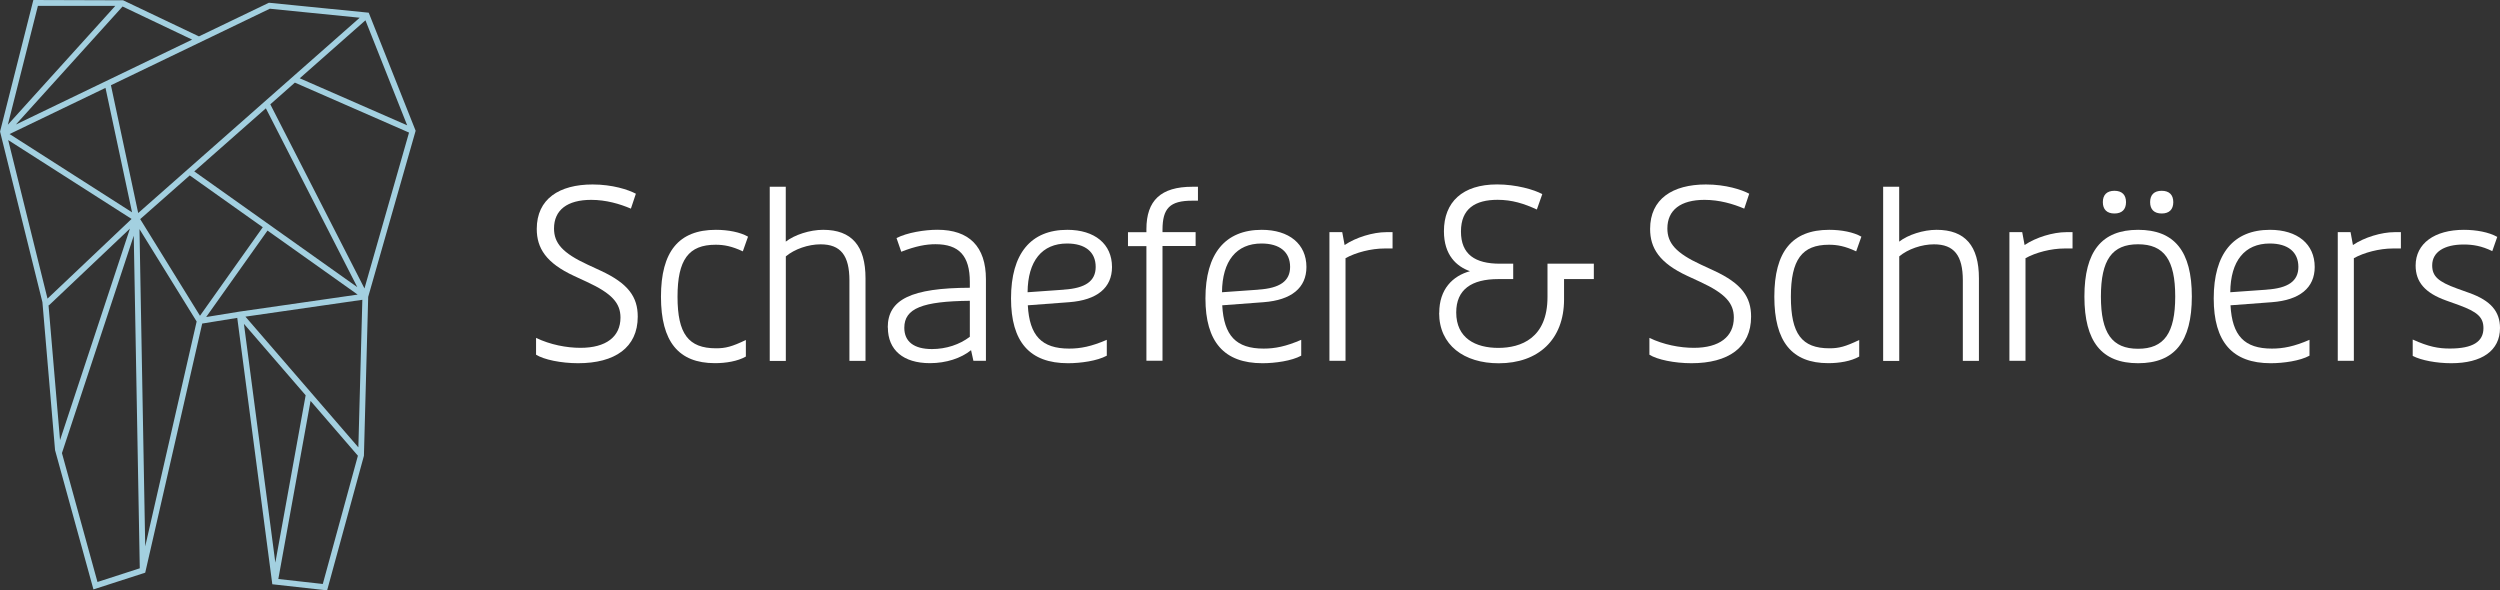
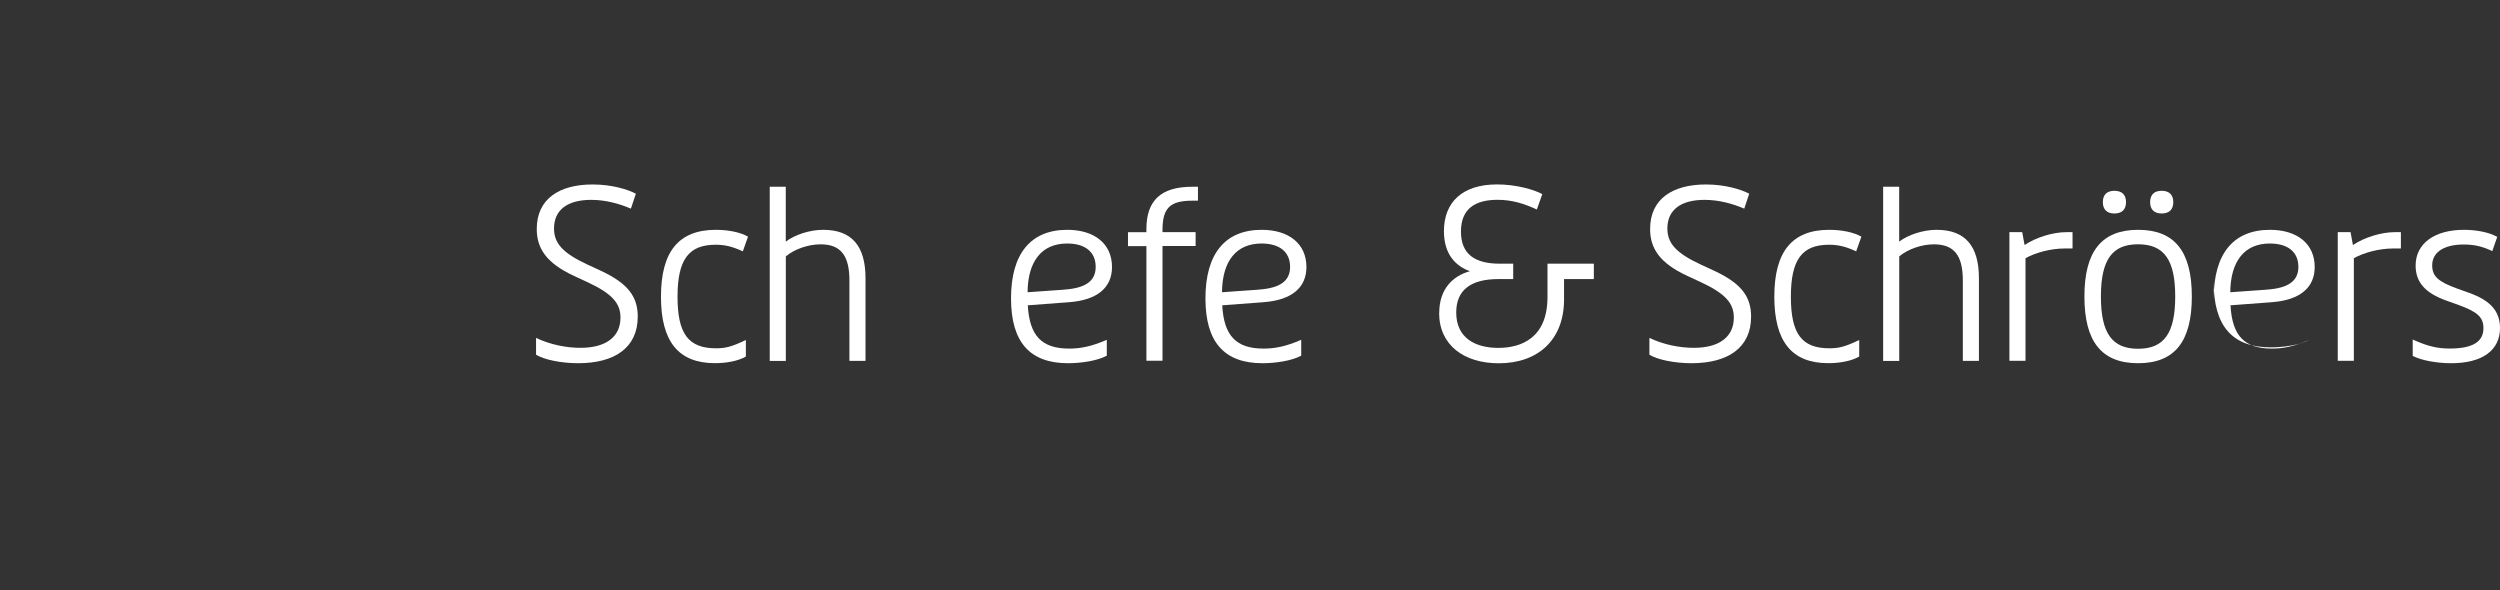
<svg xmlns="http://www.w3.org/2000/svg" id="Ebene_2" viewBox="0 0 427.29 100.9">
  <rect x="0" y="0" width="427.29" height="100.9" fill="#333333" stroke="none" />
  <defs>
    <style>.cls-1{fill:#fff;}.cls-2{fill:#a3d0e0;}</style>
  </defs>
  <g id="Logos">
-     <path class="cls-2" d="m63.02,2.17L46.08.48h-.14s-11.94,5.74-11.94,5.74L21.04.05l-15.34-.05L0,22.53l.08.02-.05.02,7.22,29.08,2.16,25.29,6.56,23.8,8.85-2.86,9.74-42.58,5.99-.97,5.94,45.14.05.39,9.37,1.04,6.29-23,.73-27.16,8.11-28.39L63.02,2.17Zm6.58,19.25l-18.37-8.04,11.23-9.91,7.13,17.94ZM46.12,1.49l15.36,1.54L23.62,36.41l-4.66-21.84L46.12,1.49Zm-4.17,52.63l19.98-2.88-.68,25.22-19.3-22.34Zm-18.11-14.96l9.77,15.79-8.79,38.44-.98-54.23Zm-5.81-24.14l4.54,21.27L1.64,22.91l16.39-7.89Zm5.93,22.43l8.47-7.47,12.48,8.86-10.73,15.13-10.21-16.51Zm9.24-8.15l12.24-10.79,15.63,30.57-27.86-19.78ZM2.72,21.28L20.95,1.11l11.89,5.66L2.72,21.28ZM6.48,1h13.23L1.34,21.32,6.48,1ZM1.4,23.94l21.09,13.48-14.37,13.62L1.4,23.94Zm6.89,28.2l.06.06,13.86-13.13-11.95,36.16-1.97-23.1Zm2.29,25.32l12.28-37.17,1.03,56.84-7.23,2.34-6.07-22.02Zm24.66-23.28l10.48-14.77,15.41,10.94-19.72,2.84h0s-.49.07-.49.07h0s-5.66.92-5.66.92Zm6.45,1.17l10.55,12.21-5.18,28.61-5.37-40.82Zm13.48,44.46l-7.6-.85,5.51-30.44,8.09,9.37-6,21.92Zm7.13-50.5l-16.1-31.48,4.2-3.71,19.51,8.54-7.62,26.65Z" />
    <g>
      <path class="cls-1" d="m91.62,60.62v-2.87c2.43,1.17,5.21,1.7,7.6,1.7,4.37,0,6.83-1.9,6.83-5.17,0-2.47-1.46-4.12-5.74-6.1l-2.18-1.01c-4.81-2.22-6.39-4.77-6.39-8.04,0-5.13,3.84-7.6,9.54-7.6,3.4,0,6.1.89,7.4,1.58l-.85,2.55c-1.9-.81-4.24-1.5-6.79-1.5-4.08,0-6.35,1.74-6.35,4.89,0,2.51,1.46,4.2,5.74,6.18l2.18,1.01c4.81,2.22,6.39,4.53,6.39,7.88,0,5.29-3.92,7.96-10.19,7.96-2.91,0-5.86-.61-7.2-1.46Z" />
      <path class="cls-1" d="m112.97,50.72c0-7.72,3.03-11.44,9.38-11.44,2.1,0,4.16.4,5.5,1.17l-.89,2.51c-1.9-.89-3.23-1.13-4.65-1.13-4.61,0-6.51,2.55-6.51,8.89s1.86,8.81,6.59,8.81c1.62,0,2.71-.28,5.09-1.42v2.83c-1.41.81-3.44,1.13-5.29,1.13-6.22,0-9.22-3.68-9.22-11.36Z" />
      <path class="cls-1" d="m131.55,31.92h2.75v9.38c1.5-1.17,4.12-2.02,6.39-2.02,4.89,0,7.24,2.75,7.24,8.29v14.11h-2.75v-13.74c0-4.28-1.5-6.18-4.93-6.18-2.1,0-4.45.81-5.94,2.06v17.87h-2.75v-29.75Z" />
-       <path class="cls-1" d="m151.73,55.97c0-4.81,4.04-6.75,14.03-6.79v-1.01c0-4.45-1.86-6.43-5.86-6.43-1.62,0-3.4.32-5.86,1.29l-.81-2.34c1.78-.93,4.81-1.42,6.99-1.42,5.42,0,8.29,2.87,8.29,8.45v13.95h-2.14l-.4-1.82c-1.7,1.37-4.24,2.22-7.03,2.22-4.53,0-7.19-2.22-7.19-6.1Zm14.03,1.58v-6.14c-8.08.08-11.2,1.29-11.2,4.61,0,2.38,1.66,3.64,4.73,3.64,2.42,0,4.73-.77,6.47-2.1Z" />
      <path class="cls-1" d="m172.8,51c0-7.64,3.36-11.72,9.62-11.72,4.69,0,7.64,2.43,7.64,6.35,0,3.56-2.55,5.66-7.32,6.02l-7.07.53c.28,5.21,2.38,7.4,7.07,7.4,1.94,0,3.8-.36,6.43-1.5v2.71c-1.62.89-4.45,1.29-6.63,1.29-6.55,0-9.74-3.64-9.74-11.08Zm9.05-1.5c3.68-.24,5.42-1.46,5.42-3.88,0-2.55-1.78-4-4.89-4-4.29,0-6.71,2.99-6.75,8.33l6.22-.44Z" />
      <path class="cls-1" d="m195.94,42.07h-3.15v-2.38h3.15v-.53c0-4.89,2.47-7.24,7.84-7.24h.97v2.38h-.97c-3.84,0-5.09,1.29-5.09,5.01v.36h5.66v2.38h-5.66v19.6h-2.75v-19.6Z" />
      <path class="cls-1" d="m206.03,51c0-7.64,3.36-11.72,9.62-11.72,4.69,0,7.64,2.43,7.64,6.35,0,3.56-2.55,5.66-7.32,6.02l-7.07.53c.28,5.21,2.38,7.4,7.07,7.4,1.94,0,3.8-.36,6.43-1.5v2.71c-1.62.89-4.45,1.29-6.63,1.29-6.55,0-9.74-3.64-9.74-11.08Zm9.05-1.5c3.68-.24,5.42-1.46,5.42-3.88,0-2.55-1.78-4-4.89-4-4.29,0-6.71,2.99-6.75,8.33l6.22-.44Z" />
-       <path class="cls-1" d="m227.23,39.68h2.18l.4,2.18h.04c1.9-1.29,4.85-2.18,7.07-2.18h1.09v2.79h-1.37c-2.3,0-4.93.69-6.67,1.66v17.54h-2.75v-21.99Z" />
      <path class="cls-1" d="m245.99,53.46c0-4.04,2.3-6.3,5.25-7.11-2.3-.81-4.45-2.75-4.45-6.83,0-4.97,3.15-8,9.09-8,3.23,0,6.35.89,7.72,1.66l-.93,2.63c-2.18-1.01-4.24-1.66-6.71-1.66-3.8,0-6.26,1.5-6.26,5.42s2.42,5.5,6.67,5.5h2.26v2.63h-2.55c-4.57,0-7.19,1.78-7.19,5.7,0,4.41,3.31,6.06,7.19,6.06s8.41-1.66,8.41-8.69v-5.7h7.92v2.63h-5.09v3.48c0,6.87-4.41,10.91-11.16,10.91-5.94,0-10.19-3.11-10.19-8.61Z" />
      <path class="cls-1" d="m281.91,60.62v-2.87c2.43,1.17,5.21,1.7,7.6,1.7,4.37,0,6.83-1.9,6.83-5.17,0-2.47-1.46-4.12-5.74-6.1l-2.18-1.01c-4.81-2.22-6.39-4.77-6.39-8.04,0-5.13,3.84-7.6,9.54-7.6,3.4,0,6.1.89,7.4,1.58l-.85,2.55c-1.9-.81-4.24-1.5-6.79-1.5-4.08,0-6.35,1.74-6.35,4.89,0,2.51,1.46,4.2,5.74,6.18l2.18,1.01c4.81,2.22,6.39,4.53,6.39,7.88,0,5.29-3.92,7.96-10.19,7.96-2.91,0-5.86-.61-7.2-1.46Z" />
      <path class="cls-1" d="m303.26,50.72c0-7.72,3.03-11.44,9.38-11.44,2.1,0,4.16.4,5.5,1.17l-.89,2.51c-1.9-.89-3.23-1.13-4.65-1.13-4.61,0-6.51,2.55-6.51,8.89s1.86,8.81,6.59,8.81c1.62,0,2.71-.28,5.09-1.42v2.83c-1.41.81-3.44,1.13-5.29,1.13-6.22,0-9.22-3.68-9.22-11.36Z" />
      <path class="cls-1" d="m321.85,31.92h2.75v9.38c1.5-1.17,4.12-2.02,6.39-2.02,4.89,0,7.24,2.75,7.24,8.29v14.11h-2.75v-13.74c0-4.28-1.5-6.18-4.93-6.18-2.1,0-4.45.81-5.94,2.06v17.87h-2.75v-29.75Z" />
      <path class="cls-1" d="m343.45,39.68h2.18l.4,2.18h.04c1.9-1.29,4.85-2.18,7.07-2.18h1.09v2.79h-1.37c-2.3,0-4.93.69-6.67,1.66v17.54h-2.75v-21.99Z" />
      <path class="cls-1" d="m356.26,50.68c0-7.72,2.95-11.4,9.18-11.4s9.18,3.68,9.18,11.4-2.95,11.4-9.18,11.4-9.18-3.68-9.18-11.4Zm15.52,0c0-6.27-1.9-8.93-6.35-8.93s-6.35,2.67-6.35,8.93,1.9,8.93,6.35,8.93,6.35-2.67,6.35-8.93Zm-12.37-16.13c0-1.25.69-1.94,1.98-1.94s1.98.69,1.98,1.94-.69,1.94-1.98,1.94-1.98-.69-1.98-1.94Zm8.08,0c0-1.25.69-1.94,1.98-1.94s1.98.69,1.98,1.94-.69,1.94-1.98,1.94-1.98-.69-1.98-1.94Z" />
-       <path class="cls-1" d="m378.36,51c0-7.64,3.36-11.72,9.62-11.72,4.69,0,7.64,2.43,7.64,6.35,0,3.56-2.55,5.66-7.32,6.02l-7.07.53c.28,5.21,2.38,7.4,7.07,7.4,1.94,0,3.8-.36,6.43-1.5v2.71c-1.62.89-4.45,1.29-6.63,1.29-6.55,0-9.74-3.64-9.74-11.08Zm9.05-1.5c3.68-.24,5.42-1.46,5.42-3.88,0-2.55-1.78-4-4.89-4-4.29,0-6.71,2.99-6.75,8.33l6.22-.44Z" />
+       <path class="cls-1" d="m378.36,51c0-7.64,3.36-11.72,9.62-11.72,4.69,0,7.64,2.43,7.64,6.35,0,3.56-2.55,5.66-7.32,6.02l-7.07.53c.28,5.21,2.38,7.4,7.07,7.4,1.94,0,3.8-.36,6.43-1.5c-1.62.89-4.45,1.29-6.63,1.29-6.55,0-9.74-3.64-9.74-11.08Zm9.05-1.5c3.68-.24,5.42-1.46,5.42-3.88,0-2.55-1.78-4-4.89-4-4.29,0-6.71,2.99-6.75,8.33l6.22-.44Z" />
      <path class="cls-1" d="m399.57,39.68h2.18l.4,2.18h.04c1.9-1.29,4.85-2.18,7.07-2.18h1.09v2.79h-1.37c-2.3,0-4.93.69-6.67,1.66v17.54h-2.75v-21.99Z" />
      <path class="cls-1" d="m412.37,60.82v-2.79c2.75,1.25,4.41,1.54,6.35,1.54,3.92,0,5.74-1.17,5.74-3.48,0-1.86-1.01-2.79-4.24-3.96l-2.14-.77c-3.6-1.29-5.21-3.15-5.21-5.98,0-3.76,3.23-6.1,8.25-6.1,2.1,0,4.28.4,5.7,1.21l-.85,2.43c-1.82-.89-3.31-1.13-4.89-1.13-3.32,0-5.38,1.29-5.38,3.56,0,1.86,1.01,2.79,4.24,3.96l2.14.77c3.6,1.29,5.21,3.15,5.21,5.98,0,3.88-3.11,6.02-8.33,6.02-2.51,0-5.13-.49-6.59-1.25Z" />
    </g>
  </g>
</svg>